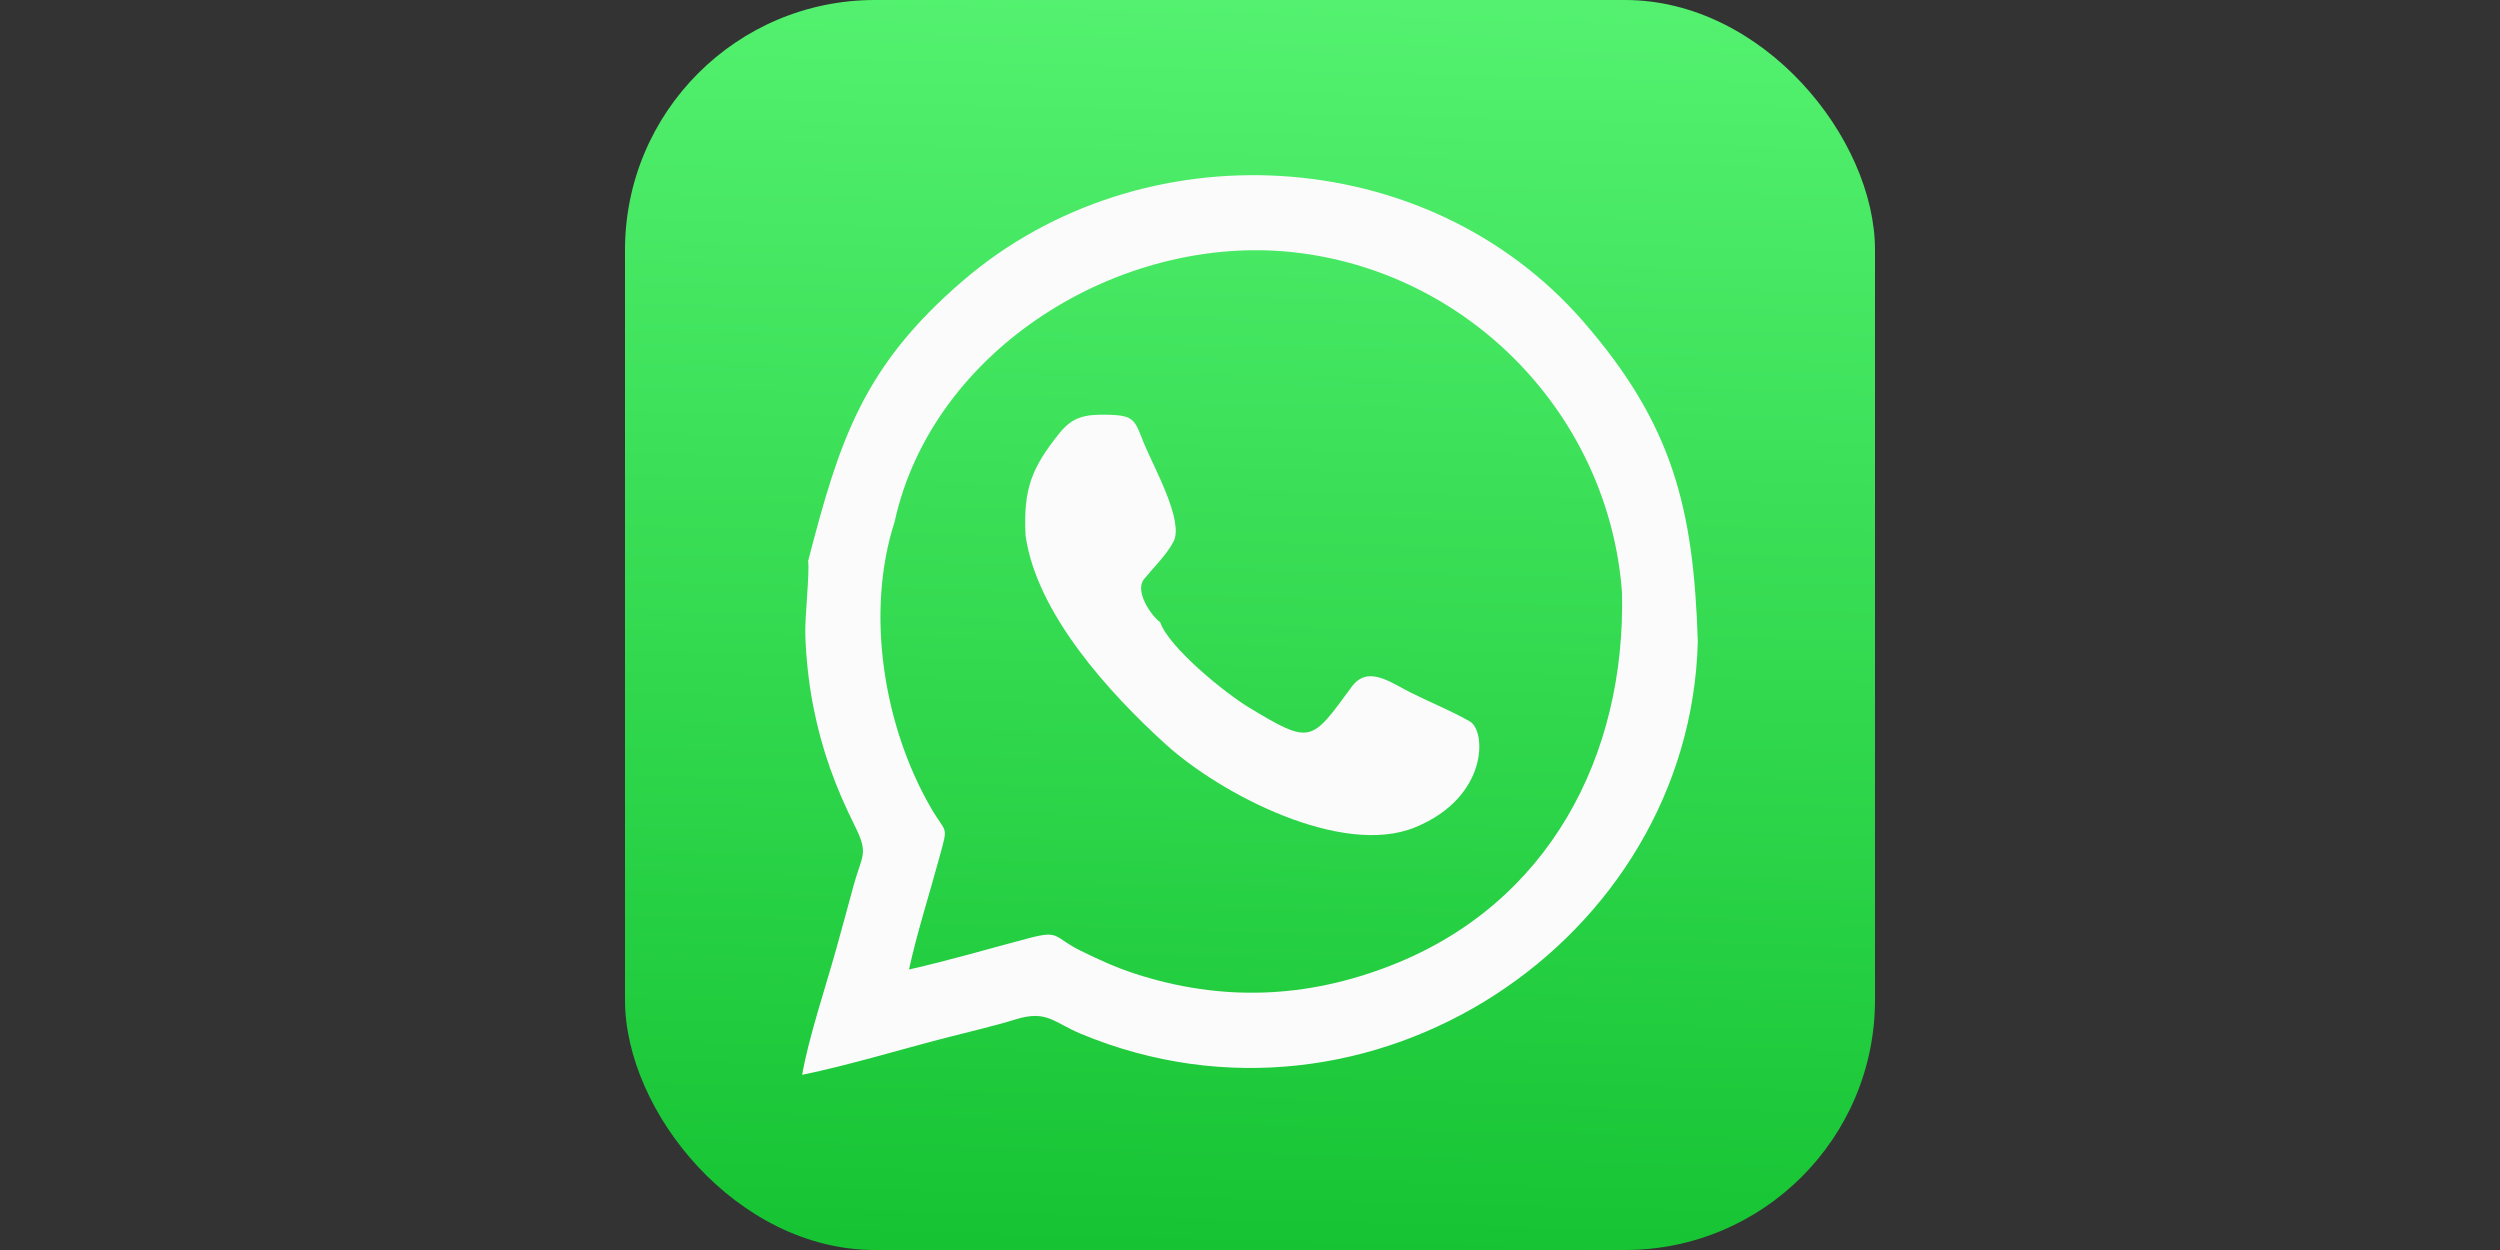
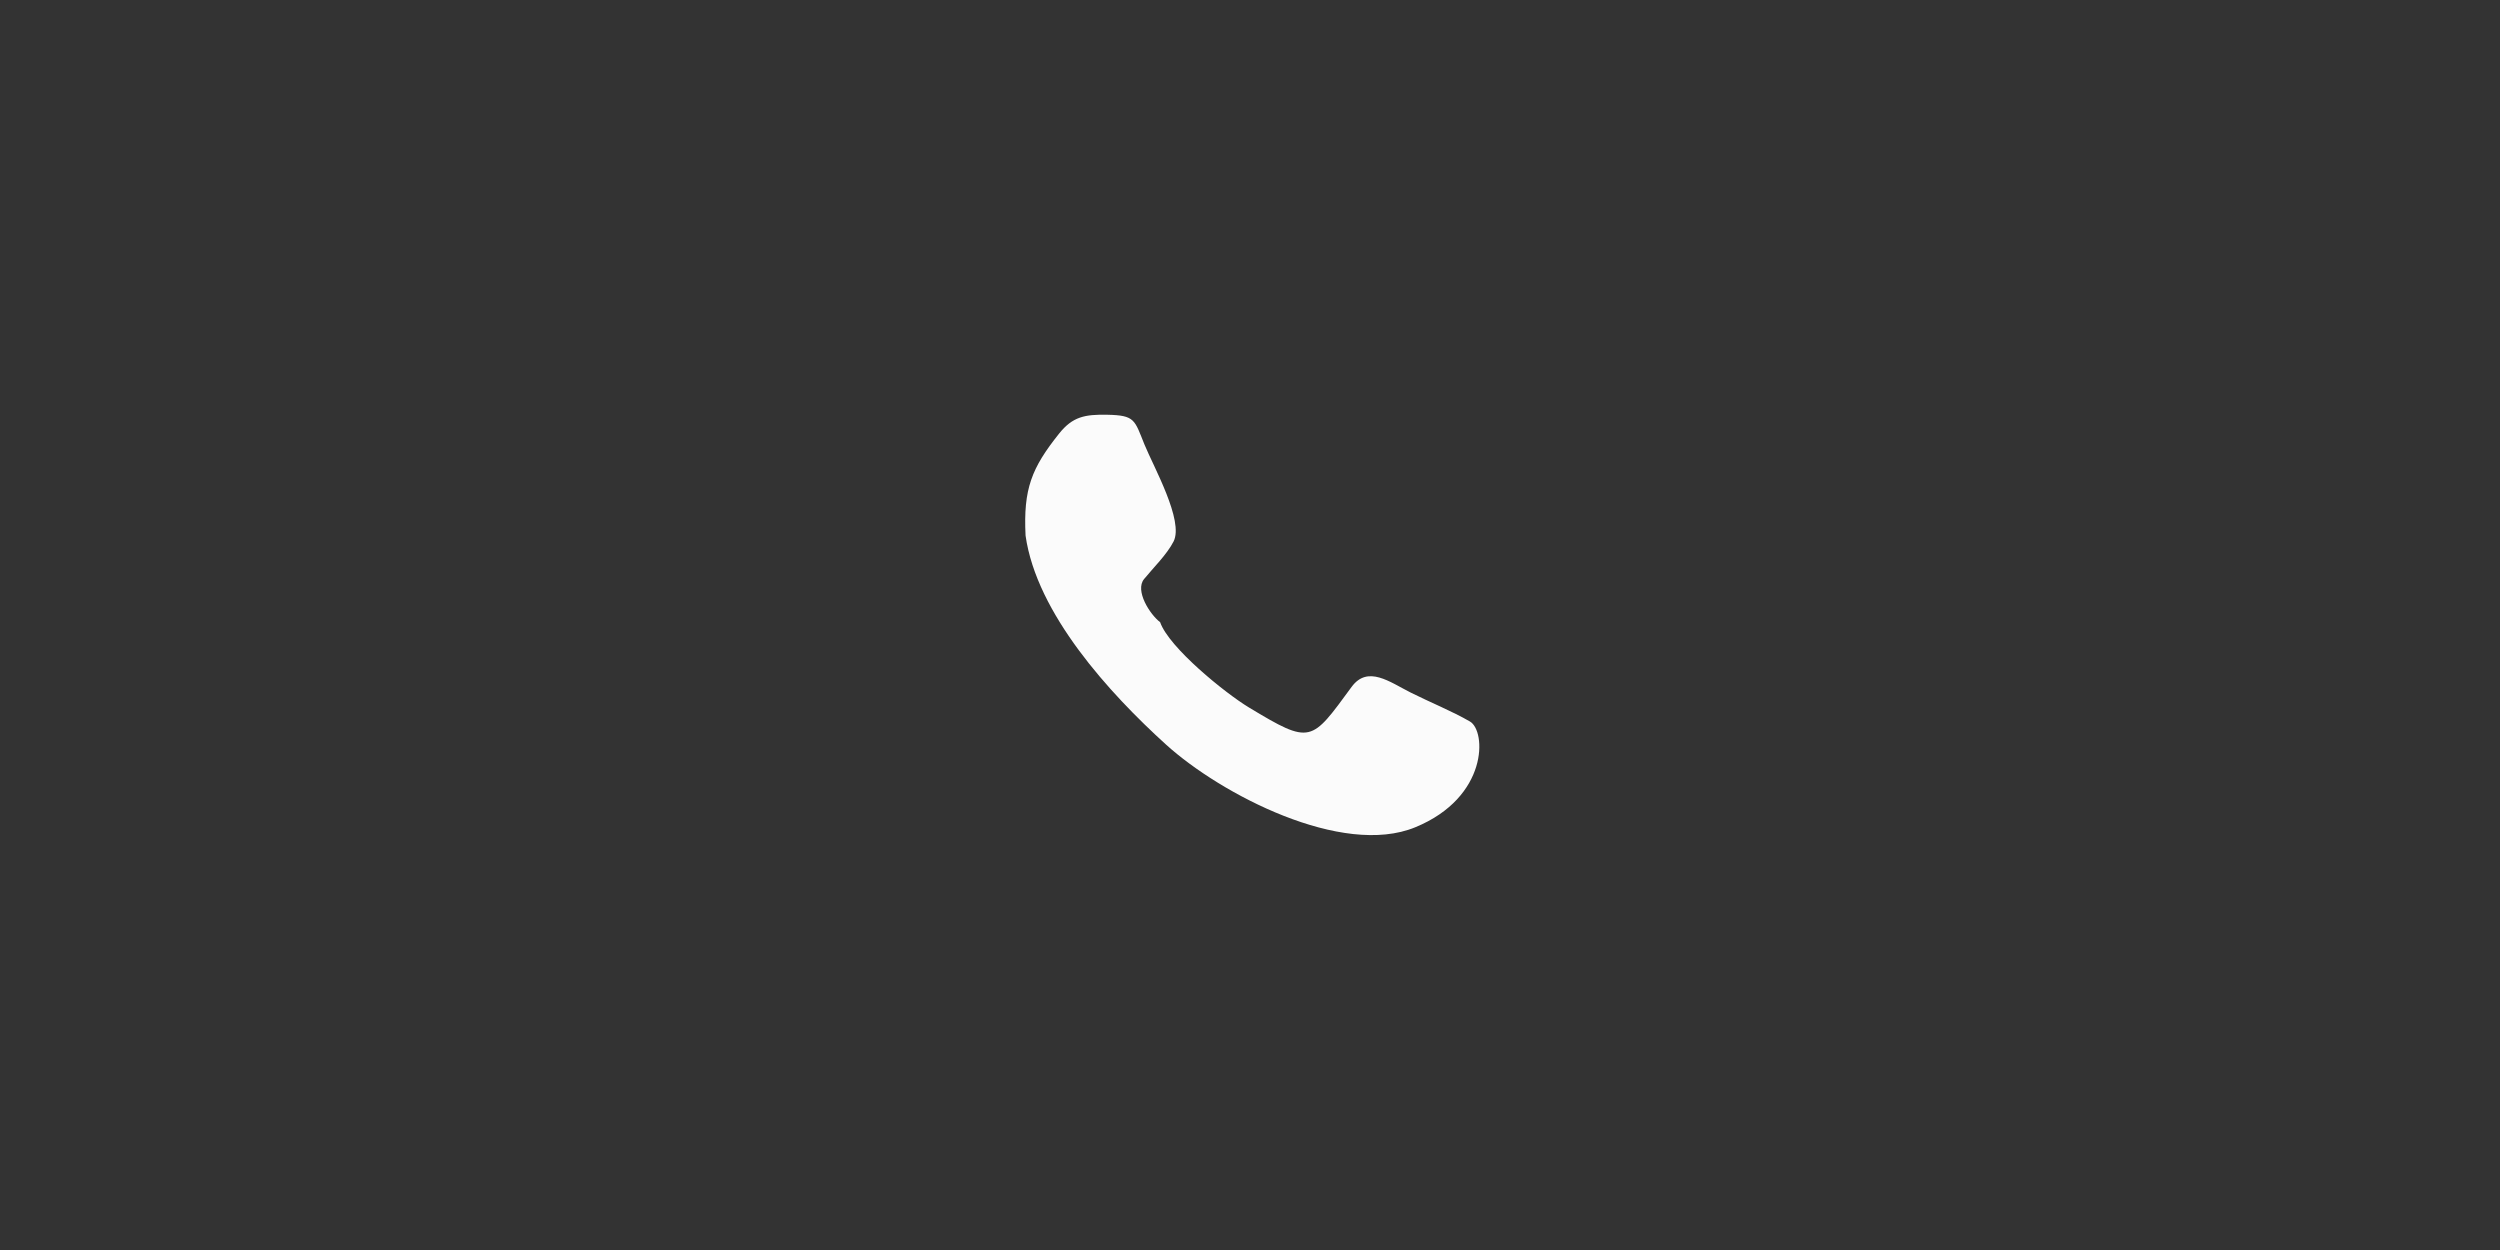
<svg xmlns="http://www.w3.org/2000/svg" xml:space="preserve" width="400px" height="200px" version="1.0" style="shape-rendering:geometricPrecision; text-rendering:geometricPrecision; image-rendering:optimizeQuality; fill-rule:evenodd; clip-rule:evenodd" viewBox="0 0 400 200">
  <rect x="0" y="0" width="400" height="200" fill="#333333" stroke="none" />
  <defs>
    <style type="text/css"> .fil1 {fill:#FBFBFB} .fil0 {fill:url(#id0)} </style>
    <linearGradient id="id0" gradientUnits="userSpaceOnUse" x1="197.44" y1="199.97" x2="202.56" y2="0.03">
      <stop offset="0" style="stop-opacity:1; stop-color:#16C433" />
      <stop offset="1" style="stop-opacity:1; stop-color:#53F16F" />
    </linearGradient>
  </defs>
  <g id="Слой_x0020_1">
-     <rect class="fil0" x="100" width="200" height="200" rx="40" ry="40" />
    <g id="_2390961188720">
-       <path class="fil1" d="M143.13 83.51c6.06,-27.73 36.11,-46.13 63.71,-43.16 28.26,3.05 50.6,26.15 52.68,54.46 0.61,26.18 -11.76,49.79 -36.88,59.63 -13.58,5.33 -27.2,5.86 -41.11,1.33 -3.04,-0.99 -5.76,-2.25 -8.62,-3.65 -4.37,-2.15 -3.26,-3.33 -8.19,-2.04 -6.32,1.66 -12.93,3.62 -19.28,5.04 1.28,-5.88 3.32,-12.23 4.91,-18.1 1.42,-5.2 1.07,-3.46 -1.48,-7.9 -7.58,-13.19 -10.38,-31.25 -5.74,-45.61zm-13.83 6.26c0.27,1.87 -0.55,8.92 -0.45,11.87 0.13,3.81 0.55,7.68 1.28,11.42 1.37,6.97 3.52,12.82 6.62,19.04 2.31,4.62 1.17,4.62 -0.2,9.67 -0.91,3.34 -1.81,6.7 -2.75,10.05 -1.59,5.72 -4.54,14.62 -5.45,20.15 7.47,-1.54 15.4,-3.96 22.86,-5.89 3.7,-0.96 7.75,-1.89 11.37,-3 4.92,-1.51 5.97,0.5 10.36,2.33 46.28,19.26 97.45,-14.93 98.71,-62.72 -0.67,-21.44 -4.02,-34.82 -18.38,-51.31 -25.03,-28.71 -70.55,-31.03 -99.16,-6.5 -15.96,13.69 -19.76,25.35 -24.81,44.89z" />
      <path class="fil1" d="M164.09 85.69c1.76,12.49 13.45,25.26 22.47,33.44 8.76,7.94 28.17,18.06 39.89,13.23 11.7,-4.81 11.37,-15.4 8.74,-16.92 -2.82,-1.64 -6.48,-3.12 -9.48,-4.63 -3.36,-1.69 -6.87,-4.42 -9.45,-0.91 -6.51,8.86 -6.44,9.32 -16.44,3.29 -3.8,-2.3 -12.78,-9.57 -14.2,-13.64 -1.62,-1.22 -4.08,-5.05 -2.57,-6.9 1.51,-1.85 3.64,-3.91 4.72,-6.01 1.69,-3.31 -3.22,-11.99 -4.66,-15.53 -1.6,-3.94 -1.49,-4.66 -5.95,-4.75 -3.57,-0.07 -5.54,0.3 -7.7,3.01 -4.41,5.52 -5.74,8.84 -5.37,16.32z" />
    </g>
  </g>
</svg>